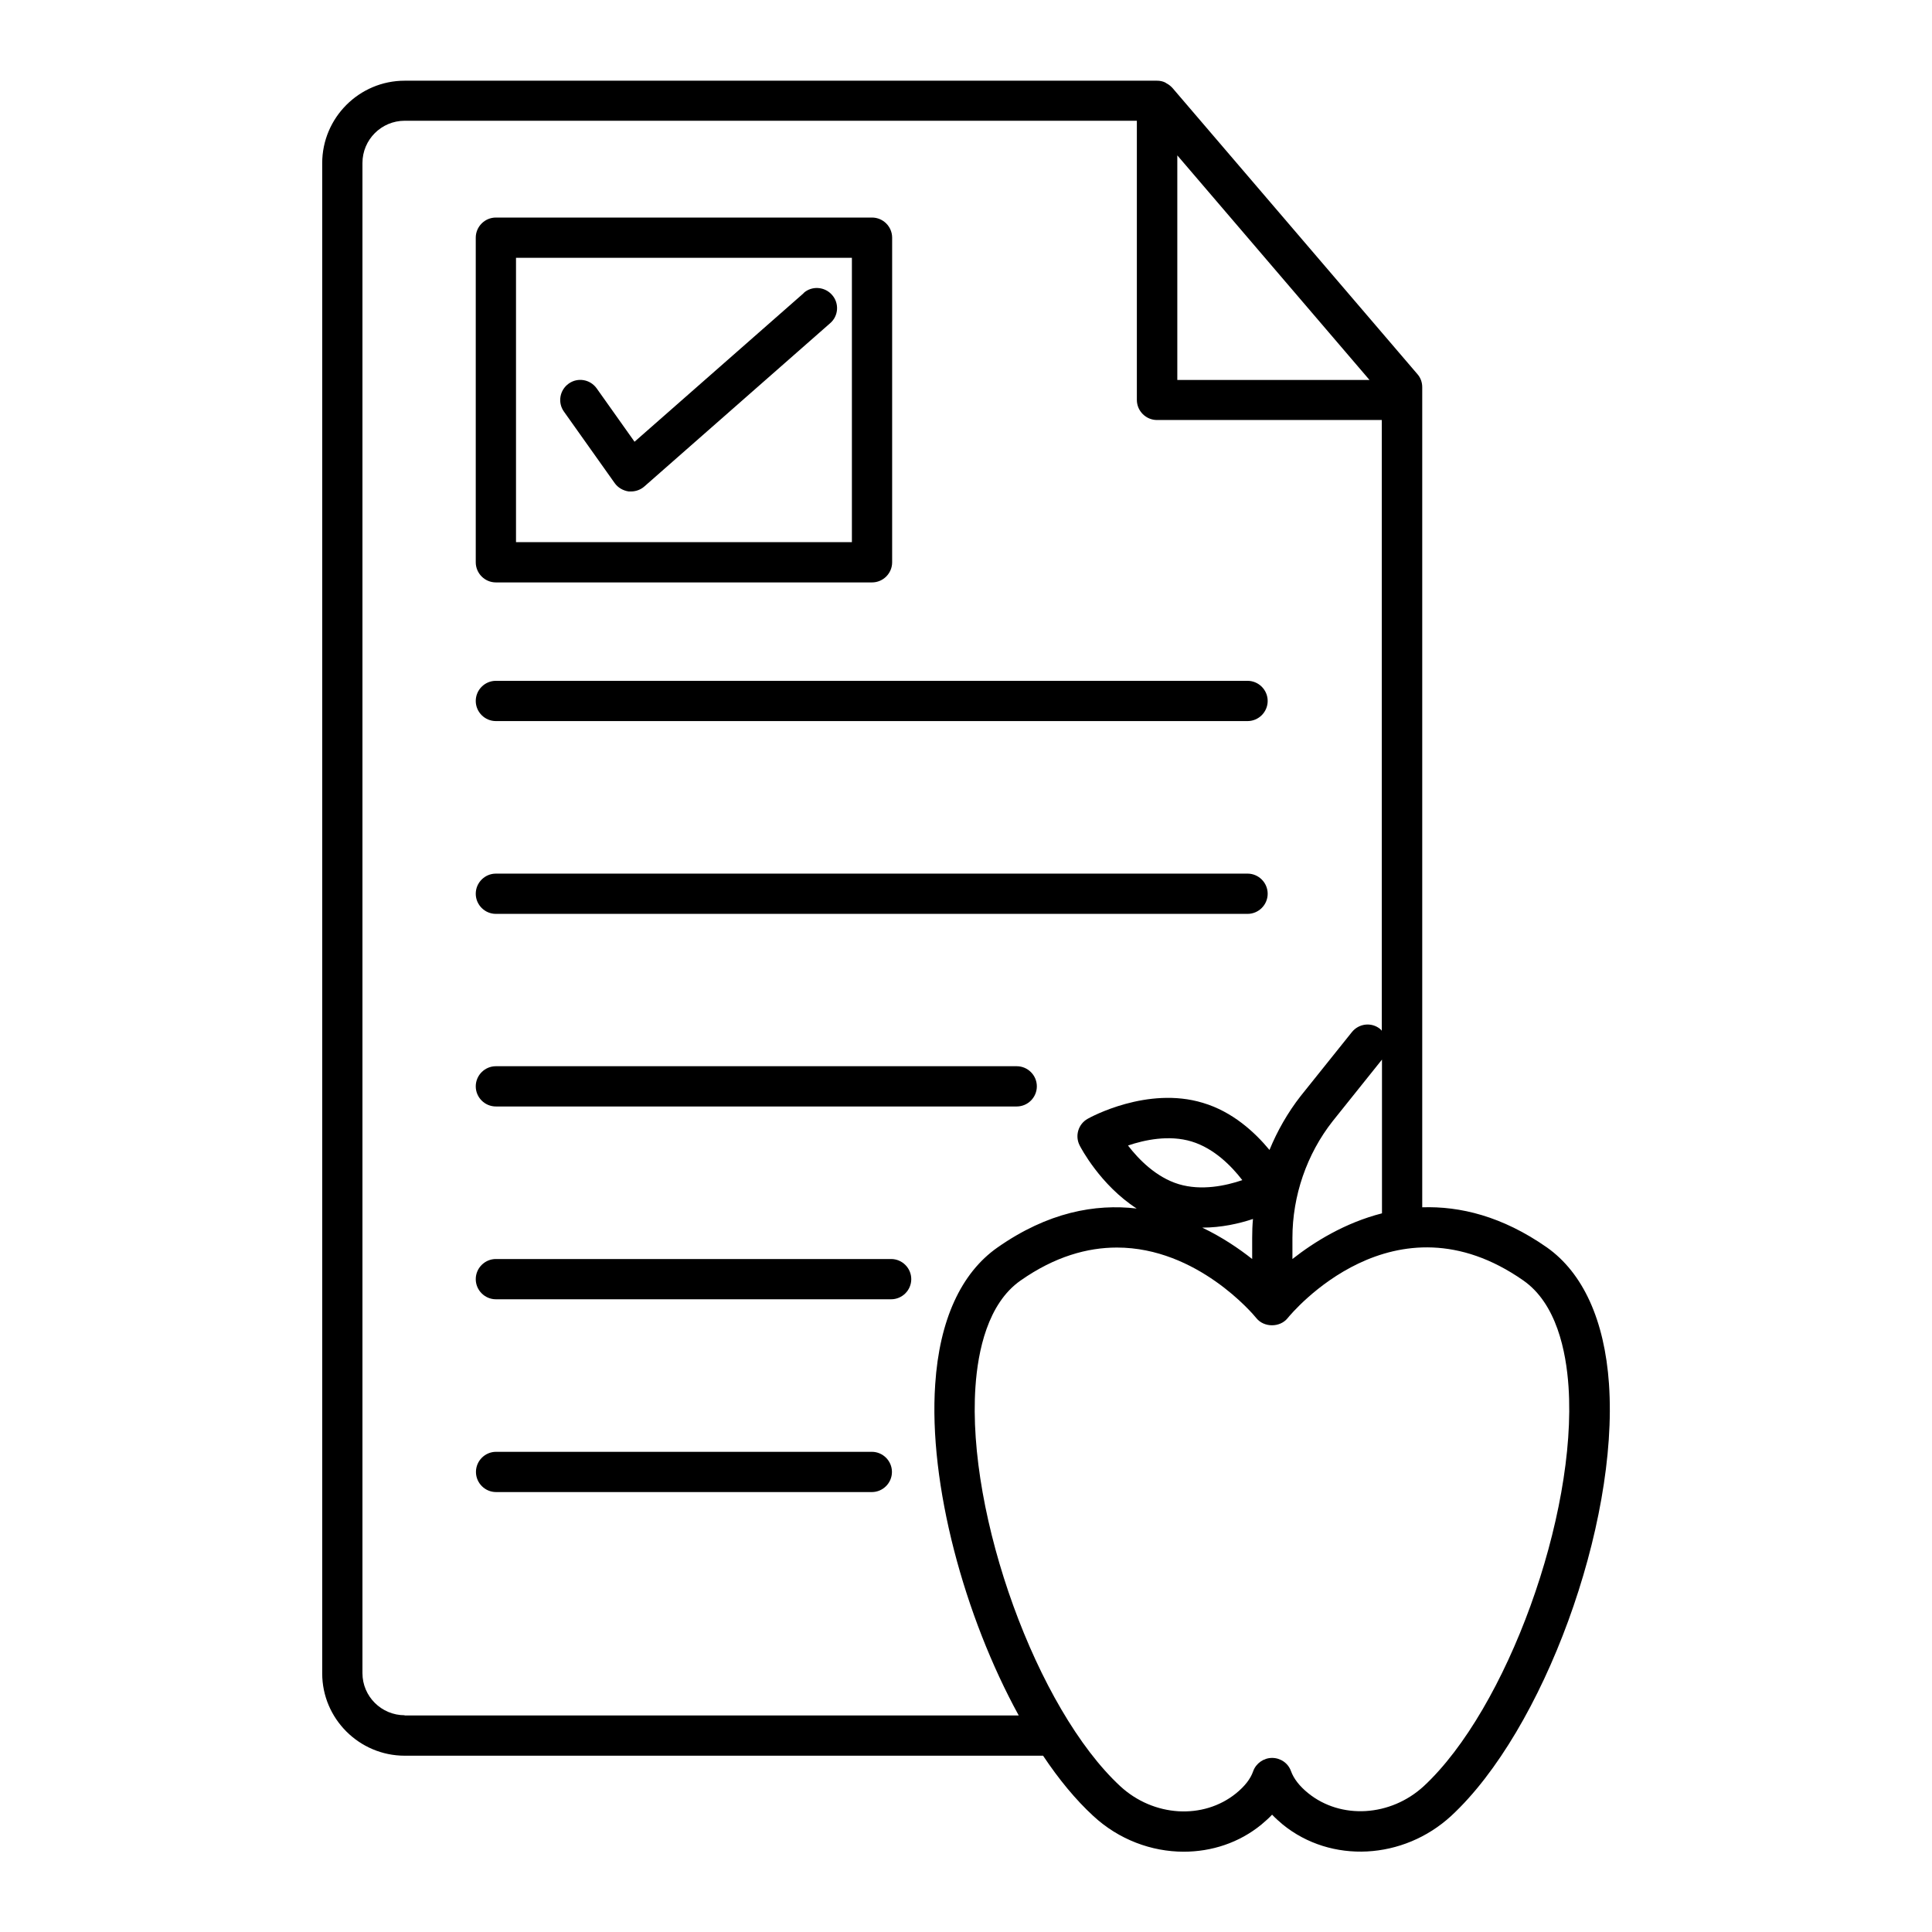
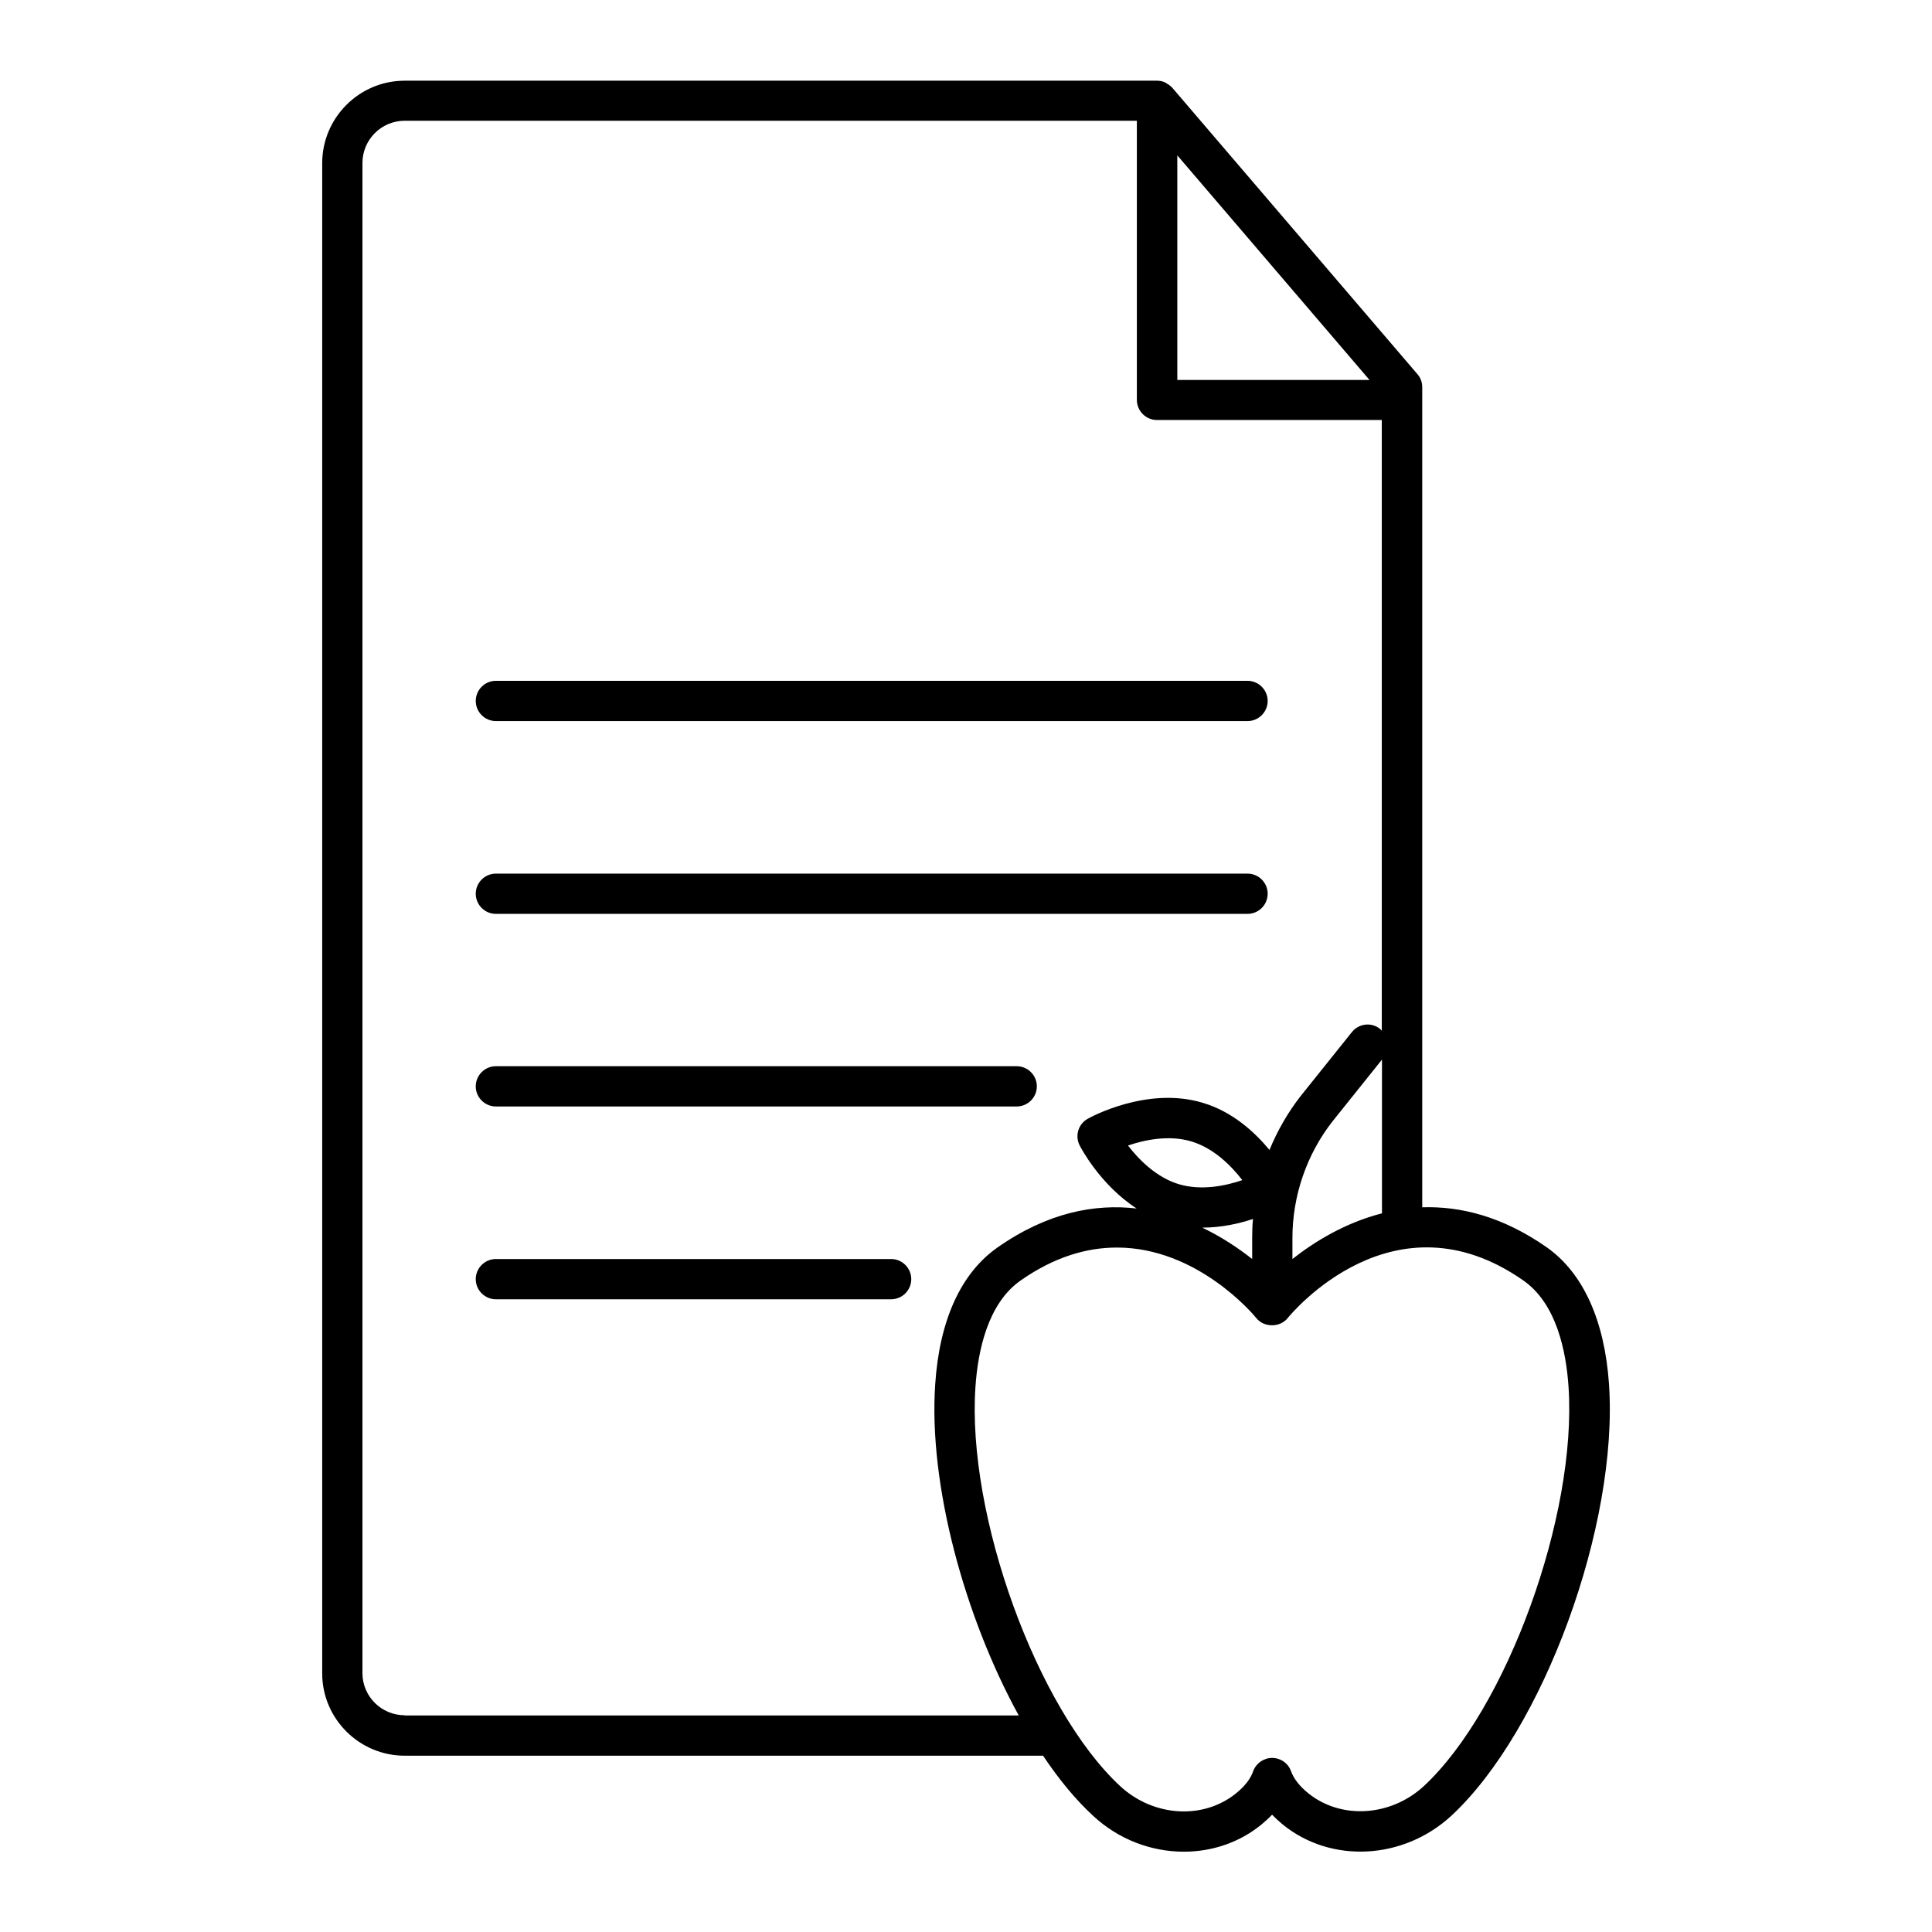
<svg xmlns="http://www.w3.org/2000/svg" id="Layer_1" viewBox="0 0 96 96">
-   <path d="m39.93 14.57-8.4 7.38-1.88-2.65c-.32-.45-.94-.56-1.39-.24s-.56.94-.24 1.39l2.52 3.55c.16.23.42.38.7.42h.12c.24 0 .48-.09.66-.25l9.23-8.11c.42-.36.46-1 .09-1.41-.36-.41-1-.46-1.41-.09z" />
  <path d="m24.64 35.83h37.35c.55 0 1-.45 1-1s-.45-1-1-1h-37.35c-.55 0-1 .45-1 1s.45 1 1 1z" />
  <path d="m24.64 45.41h37.35c.55 0 1-.45 1-1s-.45-1-1-1h-37.35c-.55 0-1 .45-1 1s.45 1 1 1z" />
  <path d="m24.64 54.98h25.88c.55 0 1-.45 1-1s-.45-1-1-1h-25.88c-.55 0-1 .45-1 1s.45 1 1 1z" />
  <path d="m44.28 62.56h-19.64c-.55 0-1 .45-1 1s.45 1 1 1h19.64c.55 0 1-.45 1-1s-.45-1-1-1z" />
-   <path d="m43.32 72.14h-18.67c-.55 0-1 .45-1 1s.45 1 1 1h18.67c.55 0 1-.45 1-1s-.45-1-1-1z" />
-   <path d="m24.64 28.94h18.69c.55 0 1-.45 1-1v-16.13c0-.55-.45-1-1-1h-18.69c-.55 0-1 .45-1 1v16.13c0 .55.45 1 1 1zm1-16.13h16.69v14.13h-16.69z" />
  <path d="m79.95 68.77c-.22-3.17-1.29-5.52-3.09-6.79-2.22-1.55-4.31-2.05-6.19-1.99v-40.75c0-.24-.08-.47-.24-.65l-12.18-14.23s-.02-.01-.02-.02c-.08-.08-.17-.15-.27-.2-.02-.01-.04-.03-.06-.04-.12-.06-.26-.09-.41-.09h-37.38c-2.26 0-4.1 1.84-4.1 4.1v75.04c0 2.25 1.84 4.09 4.1 4.09h31.72c.78 1.17 1.62 2.19 2.49 2.99 1.27 1.18 2.9 1.78 4.5 1.78 1.38 0 2.75-.44 3.86-1.35.19-.16.37-.32.53-.49.16.17.34.33.53.49 2.4 1.95 5.99 1.76 8.37-.43 4.58-4.24 8.32-14.46 7.84-21.45zm-15.73-6.21v-1.05c0-2.09.71-4.16 2-5.8l2.45-3.06v7.64c-1.84.47-3.37 1.42-4.45 2.27zm-8.17-5.64c.82-.28 2.04-.54 3.16-.2s1.99 1.23 2.52 1.92c-.82.28-2.03.54-3.16.2-1.12-.34-1.99-1.23-2.52-1.92zm6.21 3.65c-.03.31-.04.63-.04.94v1.05c-.67-.53-1.5-1.09-2.48-1.56.95 0 1.83-.2 2.52-.43zm-3.76-52.85 9.55 11.16h-9.55zm-38.39 77.51c-1.16 0-2.1-.94-2.1-2.09v-75.04c0-1.16.94-2.1 2.1-2.1h36.38v13.87c0 .55.45 1 1 1h11.17v30.35s-.04-.06-.08-.09c-.43-.35-1.06-.28-1.41.16l-2.54 3.17c-.64.82-1.16 1.73-1.55 2.68-.73-.88-1.83-1.9-3.31-2.34-2.76-.84-5.6.72-5.72.79-.47.26-.65.85-.4 1.33.05.1 1.02 1.96 2.83 3.13-2.06-.24-4.41.18-6.92 1.94-1.81 1.27-2.88 3.61-3.09 6.79-.34 4.96 1.45 11.54 4.15 16.46h-30.52zm50.64 3.52c-1.65 1.52-4.12 1.67-5.75.35-.43-.35-.71-.71-.85-1.09-.14-.4-.52-.66-.94-.66s-.8.27-.94.66c-.13.38-.42.75-.85 1.1-1.63 1.32-4.1 1.17-5.75-.35-4.14-3.83-7.64-13.47-7.2-19.85.12-1.78.61-4.14 2.24-5.28 1.71-1.2 3.33-1.64 4.79-1.64 3.99 0 6.78 3.32 6.93 3.51.38.47 1.17.47 1.55 0 .21-.26 5.29-6.37 11.72-1.87 1.64 1.15 2.12 3.5 2.24 5.28.43 6.38-3.07 16.02-7.2 19.85z" />
</svg>